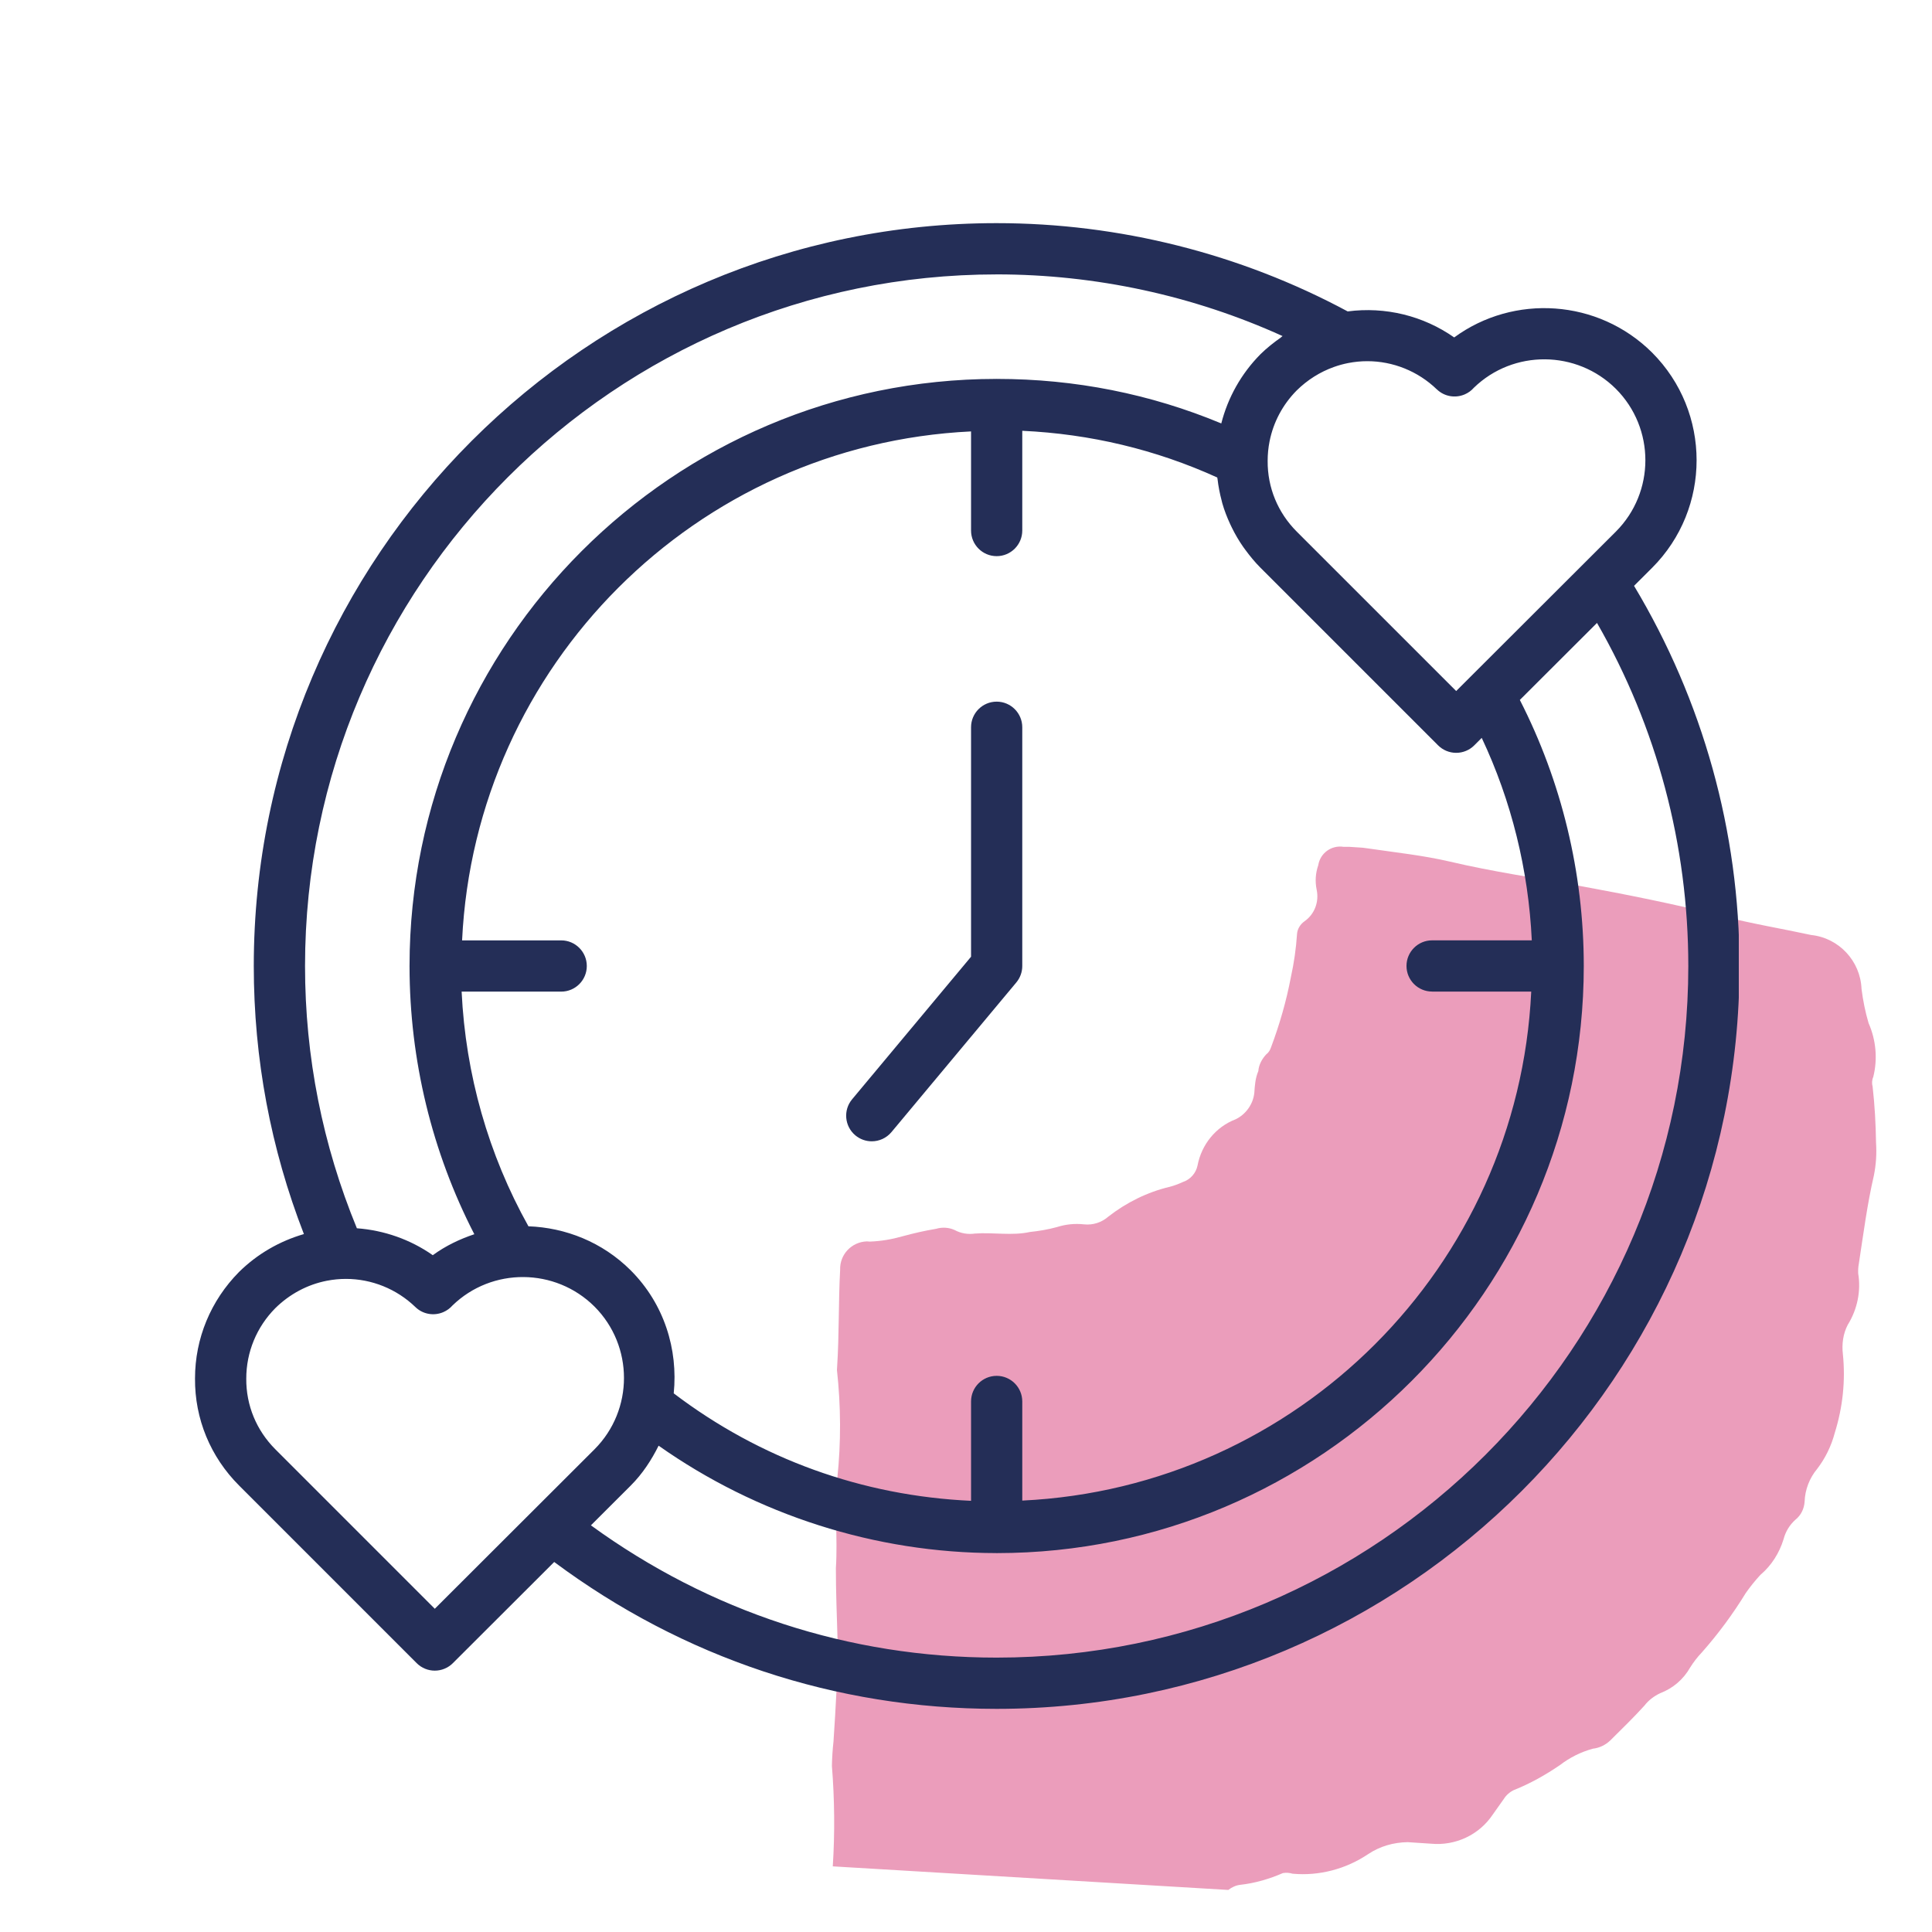
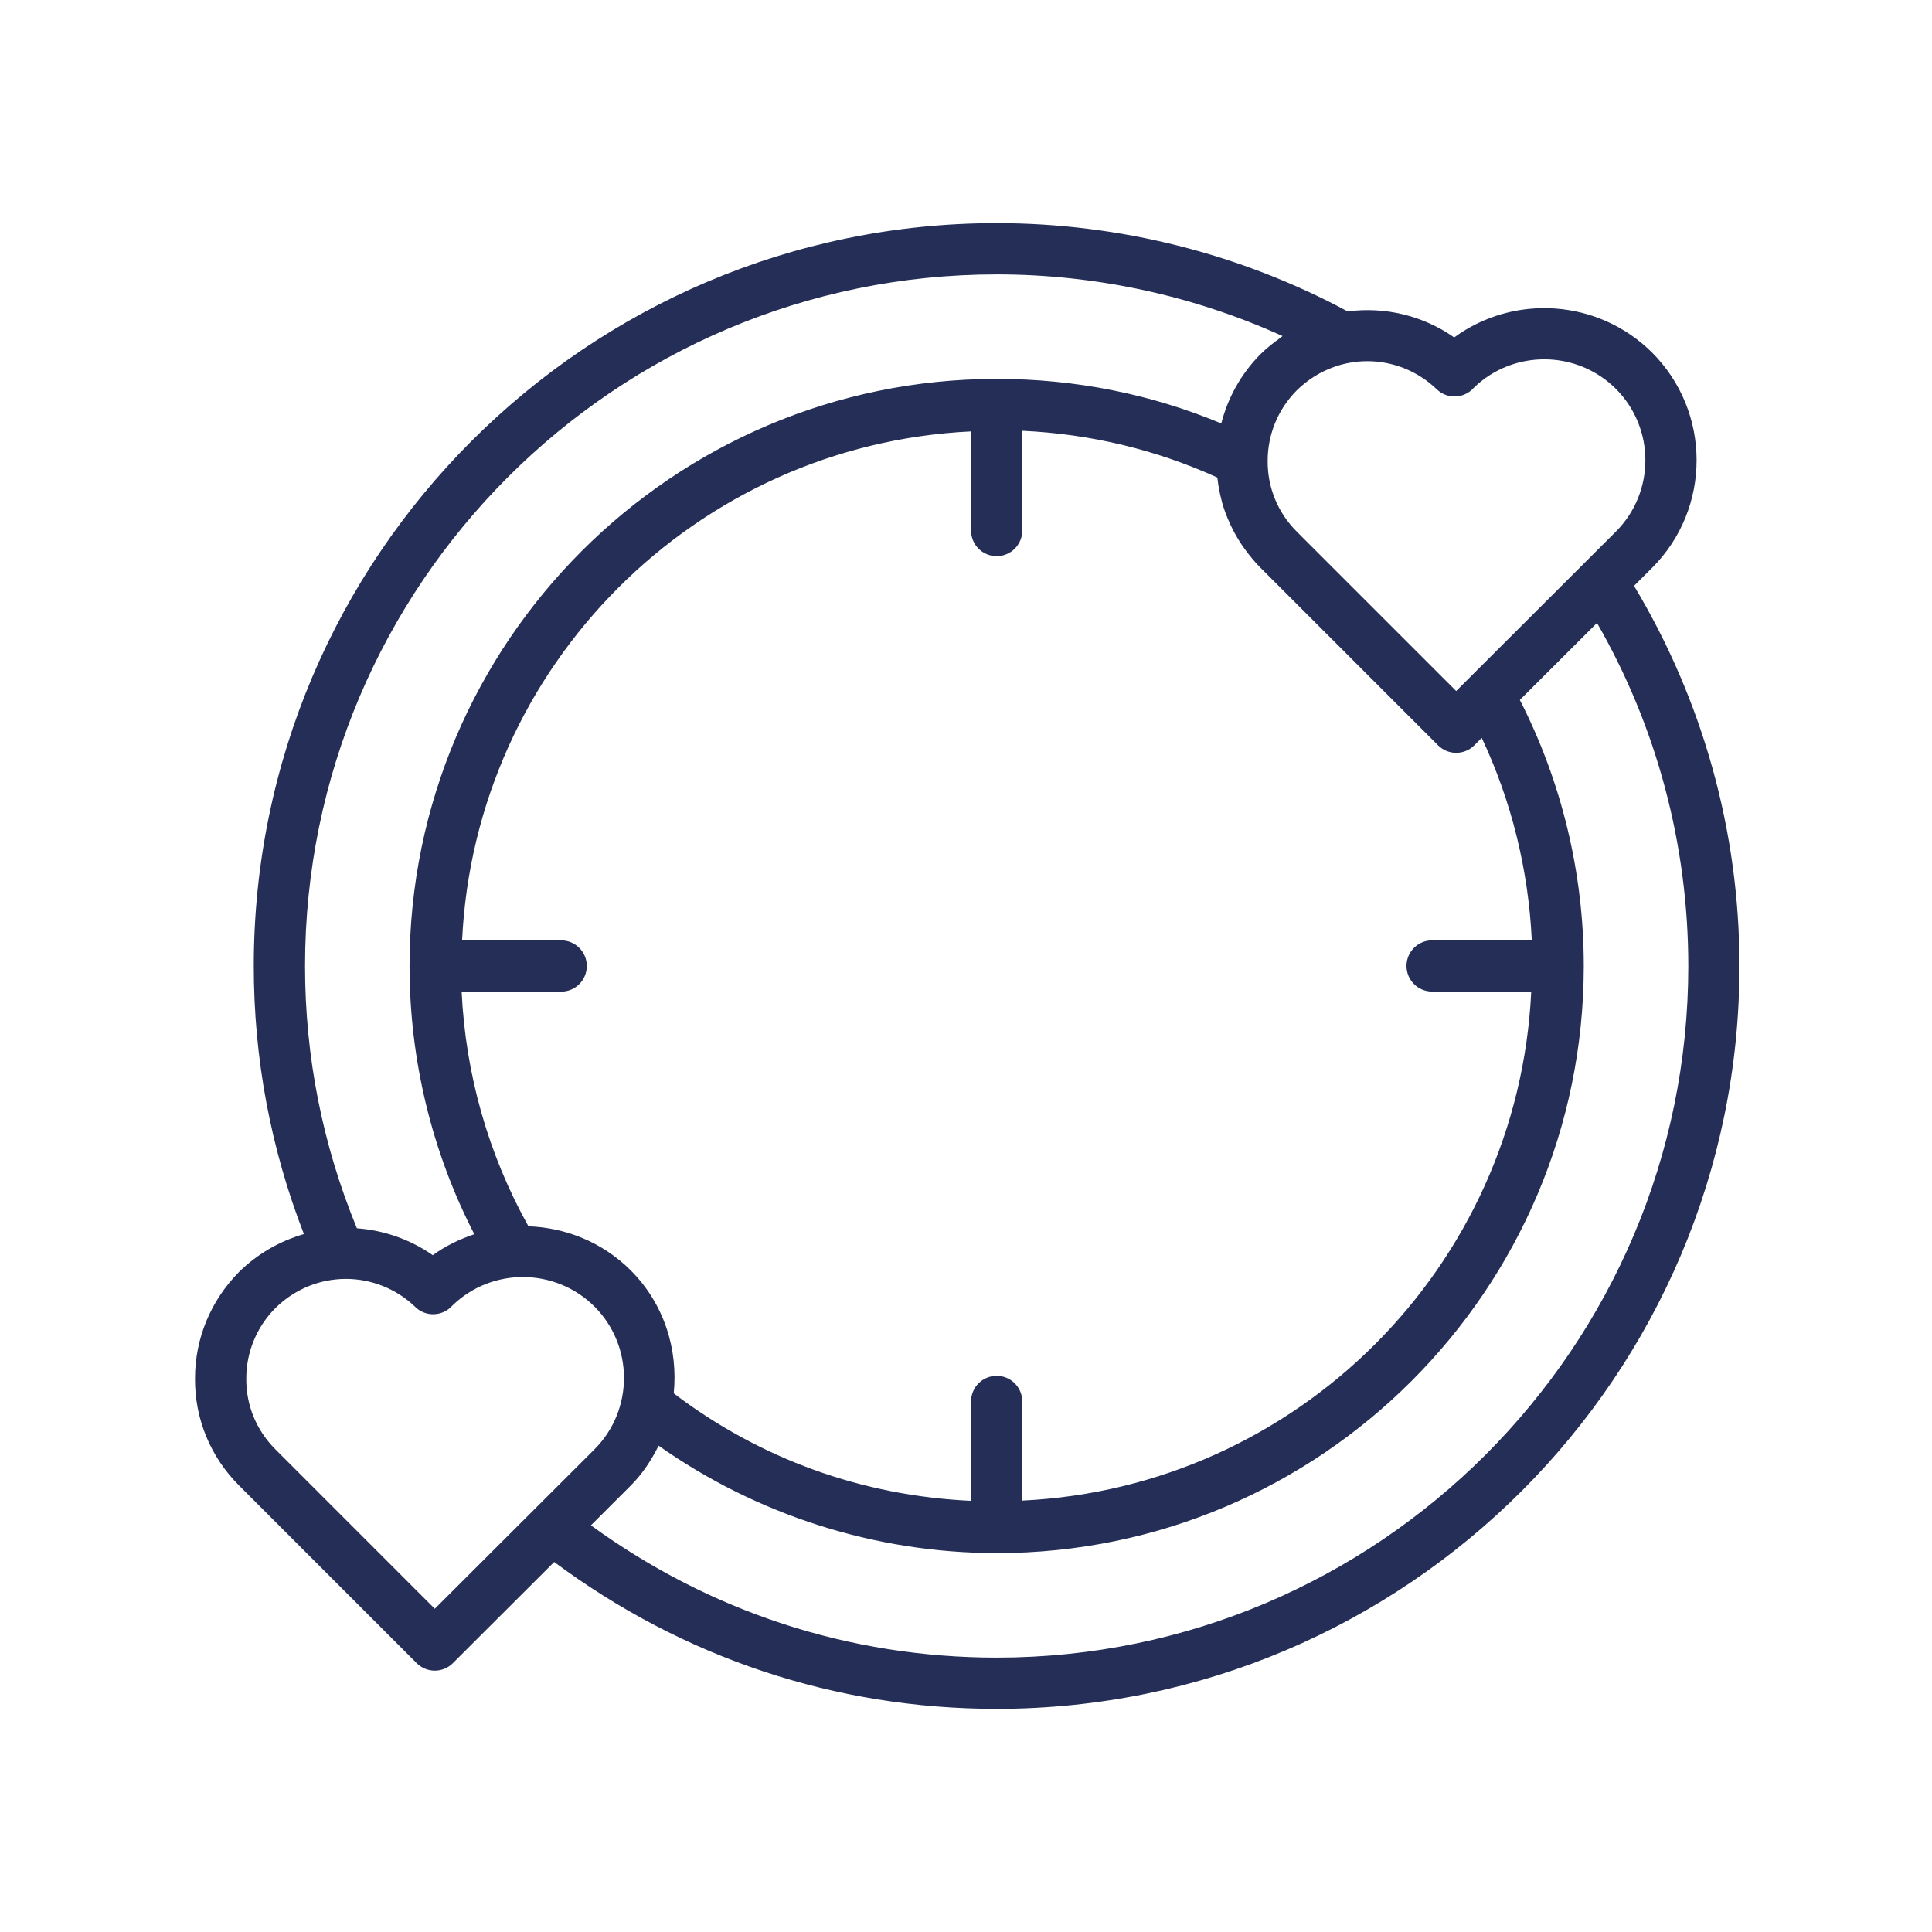
<svg xmlns="http://www.w3.org/2000/svg" width="500" zoomAndPan="magnify" viewBox="0 0 375 375" height="500" preserveAspectRatio="xMidYMid meet" version="1.0">
  <defs>
    <clipPath id="296f5a2dd2">
      <path d="M 161 164 L 365 164 L 365 367 L 161 367 Z M 161 164 " clip-rule="nonzero" />
    </clipPath>
    <clipPath id="21e47cb700">
-       <path d="M 356.695 374.992 L 153.129 361.703 L 166.418 158.137 L 369.984 171.426 Z M 356.695 374.992 " clip-rule="nonzero" />
-     </clipPath>
+       </clipPath>
    <clipPath id="c2928c5812">
      <path d="M 356.695 374.992 L 153.129 361.703 L 166.418 158.137 L 369.984 171.426 Z M 356.695 374.992 " clip-rule="nonzero" />
    </clipPath>
    <clipPath id="34bb9ce351">
-       <path d="M 356.695 374.992 L 153.129 361.703 L 166.418 158.137 L 369.984 171.426 Z M 356.695 374.992 " clip-rule="nonzero" />
-     </clipPath>
+       </clipPath>
    <clipPath id="70c3d601a2">
      <path d="M 37.5 43.312 L 337.5 43.312 L 337.5 332 L 37.5 332 Z M 37.5 43.312 " clip-rule="nonzero" />
    </clipPath>
  </defs>
  <g clip-path="url(#296f5a2dd2)">
    <g clip-path="url(#21e47cb700)">
      <g clip-path="url(#c2928c5812)">
        <g clip-path="url(#34bb9ce351)">
          <path fill="#eb9dbb" d="M 161.641 362.258 C 162.062 355.789 161.988 349.219 161.473 342.762 C 161.504 341.176 161.605 339.598 161.781 338.02 C 162.211 331.41 162.645 324.801 162.566 318.227 C 162.438 313.602 162.234 308.969 162.246 304.352 C 162.621 298.602 161.922 292.785 162.516 286.977 C 163.262 279.953 163.219 272.879 162.449 265.902 L 162.48 265.398 C 162.895 259.078 162.73 252.715 163.07 246.461 C 162.973 243.496 165.297 241.047 168.262 240.953 C 168.477 240.969 168.695 240.98 168.836 240.992 C 171.008 240.914 173.125 240.551 175.184 239.961 C 177.312 239.379 179.512 238.875 181.699 238.512 C 182.879 238.156 184.172 238.238 185.293 238.746 C 186.477 239.398 187.906 239.637 189.219 239.434 C 192.77 239.16 196.402 239.902 199.918 239.125 C 201.66 238.949 203.484 238.633 205.176 238.168 C 206.871 237.629 208.613 237.453 210.406 237.645 C 212.125 237.828 213.82 237.289 215.121 236.148 C 218.617 233.418 222.723 231.375 227.043 230.359 C 227.926 230.129 228.738 229.82 229.559 229.441 C 231.031 228.961 232.125 227.73 232.438 226.238 C 233.207 222.176 235.957 218.746 239.805 217.266 C 241.816 216.312 243.246 214.312 243.465 212.09 C 243.555 210.727 243.648 209.289 244.242 207.887 C 244.324 206.664 244.977 205.48 245.828 204.598 C 246.285 204.266 246.531 203.777 246.707 203.281 C 248.371 198.844 249.676 194.312 250.555 189.68 C 251.168 186.906 251.566 184.117 251.75 181.312 C 251.816 180.309 252.379 179.406 253.215 178.812 C 255.18 177.426 256.059 175.027 255.562 172.688 C 255.234 171.078 255.336 169.496 255.871 167.945 C 256.242 165.586 258.438 164 260.797 164.371 C 262.387 164.328 263.965 164.434 265.539 164.68 C 270.828 165.457 276.203 166.023 281.391 167.23 C 289.848 169.227 298.355 170.43 306.844 171.996 C 315.328 173.559 325.23 175.504 334.316 177.828 C 339.992 179.281 345.777 180.238 351.539 181.48 C 356.914 182.047 361.098 186.504 361.32 191.934 C 361.605 194.188 362.039 196.379 362.691 198.59 C 364.137 201.859 364.473 205.559 363.598 209.039 C 363.344 209.598 363.297 210.316 363.473 210.906 C 363.887 214.543 364.082 218.164 364.137 221.773 C 364.281 223.949 364.145 226.031 363.719 228.168 C 362.414 233.785 361.676 239.582 360.797 245.297 C 360.68 245.938 360.645 246.516 360.672 247.164 C 361.242 250.594 360.508 254.152 358.652 257.137 C 357.742 258.883 357.469 260.883 357.703 262.848 C 358.23 268.004 357.676 273.164 356.129 278.113 C 355.457 280.668 354.289 283.047 352.711 285.109 C 351.227 286.887 350.355 289.141 350.277 291.445 C 350.188 292.809 349.602 294.07 348.535 294.938 C 347.387 295.945 346.578 297.262 346.191 298.754 C 345.367 301.441 343.84 303.867 341.699 305.676 C 340.691 306.766 339.75 307.93 338.875 309.172 C 336.367 313.266 333.52 317.121 330.324 320.738 C 329.473 321.621 328.684 322.652 328.039 323.691 C 326.734 325.988 324.672 327.73 322.23 328.652 C 321.039 329.223 319.977 330.02 319.188 331.051 C 317.09 333.367 314.855 335.531 312.539 337.832 C 311.617 338.711 310.426 339.281 309.188 339.418 C 306.836 340.059 304.676 341.145 302.773 342.609 C 299.98 344.52 296.984 346.199 293.871 347.438 C 293.055 347.816 292.363 348.422 291.883 349.184 L 289.734 352.219 C 287.098 356.16 282.48 358.312 277.75 357.859 L 273.223 357.562 C 270.477 357.602 267.828 358.367 265.566 359.879 C 261.262 362.773 256.051 364.164 250.887 363.684 C 250.246 363.496 249.672 363.461 249.016 363.562 C 246.418 364.691 243.621 365.52 240.785 365.836 C 239.914 365.926 239.098 366.305 238.41 366.836 Z M 161.641 362.258 " fill-opacity="1" fill-rule="nonzero" />
        </g>
      </g>
    </g>
  </g>
  <g clip-path="url(#70c3d601a2)">
-     <path fill="#242e57" d="M 320.668 110.219 C 332.191 98.699 332.191 79.957 320.66 68.426 C 310.188 58.016 293.801 57.035 282.258 65.496 C 276.262 61.285 268.887 59.488 261.582 60.445 C 240.773 49.258 217.273 43.312 193.445 43.312 C 113.941 43.312 49.258 107.992 49.258 187.5 C 49.258 205.473 52.547 222.945 58.988 239.531 C 54.305 240.895 49.988 243.352 46.398 246.887 C 40.891 252.453 37.852 259.809 37.852 267.551 C 37.793 275.383 40.836 282.773 46.422 288.355 L 80.875 322.812 C 81.844 323.781 83.117 324.27 84.391 324.27 C 85.664 324.27 86.938 323.781 87.906 322.812 L 107.57 303.18 C 132.578 321.777 162.145 331.688 193.445 331.688 C 272.953 331.688 337.633 267.008 337.633 187.5 C 337.633 161.383 330.52 135.984 317.168 113.711 L 320.664 110.219 Z M 277.977 192.473 L 297.211 192.473 C 294.672 245.852 251.801 288.719 198.422 291.262 L 198.422 272.023 C 198.422 269.277 196.195 267.051 193.453 267.051 C 190.707 267.051 188.48 269.277 188.48 272.023 L 188.48 291.309 C 167.355 290.336 147.555 283.195 130.77 270.449 C 131.629 261.914 128.934 253.086 122.406 246.559 C 116.906 241.082 109.773 238.285 102.57 238.023 C 94.801 224.125 90.363 208.531 89.602 192.473 L 108.93 192.473 C 111.672 192.473 113.898 190.246 113.898 187.5 C 113.898 184.754 111.672 182.527 108.93 182.527 L 89.691 182.527 C 92.23 129.148 135.102 86.281 188.48 83.738 L 188.48 102.977 C 188.48 105.723 190.707 107.949 193.453 107.949 C 196.195 107.949 198.422 105.723 198.422 102.977 L 198.422 83.617 C 211.617 84.227 224.316 87.254 236.266 92.68 C 236.273 92.789 236.316 92.887 236.324 92.992 C 236.488 94.41 236.758 95.801 237.121 97.164 C 237.164 97.332 237.199 97.508 237.246 97.676 C 237.641 99.059 238.164 100.402 238.766 101.703 C 238.879 101.953 238.996 102.207 239.121 102.449 C 239.75 103.727 240.473 104.961 241.293 106.137 C 241.43 106.336 241.582 106.527 241.723 106.727 C 242.621 107.941 243.578 109.121 244.672 110.211 L 279.129 144.668 C 280.062 145.602 281.328 146.125 282.645 146.125 C 283.961 146.125 285.23 145.602 286.16 144.668 L 287.602 143.223 C 293.367 155.441 296.676 168.836 297.32 182.52 L 277.969 182.52 C 275.227 182.52 273 184.746 273 187.488 C 273 190.234 275.227 192.461 277.969 192.461 Z M 278.895 75.574 C 280.332 76.969 282.461 77.336 284.289 76.555 C 284.992 76.258 285.598 75.809 286.078 75.258 C 293.73 67.836 306.035 67.91 313.633 75.465 C 321.277 83.113 321.277 95.547 313.633 103.191 L 285.414 131.363 C 285.414 131.363 285.398 131.371 285.395 131.383 L 282.645 134.129 L 251.703 103.191 C 248.02 99.5 246.012 94.637 246.051 89.453 C 246.051 88.164 246.176 86.898 246.422 85.664 C 247.16 81.953 248.969 78.535 251.68 75.793 C 253.766 73.734 256.234 72.184 258.922 71.227 C 259.816 70.906 260.738 70.652 261.672 70.469 C 261.672 70.469 261.672 70.469 261.676 70.469 C 262.91 70.227 264.152 70.105 265.391 70.105 C 270.363 70.105 275.227 72.035 278.891 75.582 Z M 193.453 53.258 C 212.648 53.258 231.633 57.375 248.945 65.23 C 248.809 65.32 248.695 65.449 248.566 65.543 C 247.199 66.508 245.875 67.555 244.656 68.754 C 240.902 72.547 238.328 77.184 237.051 82.188 C 223.289 76.461 208.672 73.551 193.508 73.547 C 193.484 73.547 193.473 73.539 193.453 73.539 C 193.43 73.539 193.418 73.547 193.398 73.547 C 130.605 73.578 79.523 124.652 79.492 187.449 C 79.492 187.469 79.484 187.484 79.484 187.504 C 79.484 187.523 79.492 187.543 79.492 187.566 C 79.504 205.766 83.844 223.598 92.066 239.562 C 89.234 240.512 86.496 241.809 84.004 243.633 C 79.637 240.57 74.531 238.797 69.27 238.406 C 62.617 222.238 59.207 205.137 59.207 187.504 C 59.207 113.48 119.43 53.262 193.453 53.262 Z M 84.395 312.262 L 53.457 281.32 C 49.77 277.633 47.758 272.77 47.801 267.582 C 47.801 262.441 49.816 257.574 53.43 253.922 C 56.219 251.172 59.676 249.328 63.434 248.594 C 64.672 248.352 65.914 248.234 67.148 248.234 C 72.121 248.234 76.977 250.168 80.641 253.711 C 82.074 255.098 84.207 255.473 86.035 254.688 C 86.738 254.387 87.344 253.941 87.828 253.391 C 95.48 245.965 107.777 246.039 115.383 253.598 C 123.023 261.238 123.023 273.68 115.383 281.32 L 84.391 312.262 Z M 193.453 321.742 C 164.797 321.742 137.727 312.812 114.695 296.066 L 122.422 288.352 C 124.734 286.039 126.453 283.383 127.836 280.605 C 146.879 294.035 169.875 301.438 193.391 301.453 C 193.41 301.453 193.43 301.469 193.453 301.469 C 193.473 301.469 193.484 301.457 193.508 301.457 C 256.301 301.43 307.383 250.34 307.41 187.543 C 307.41 187.531 307.418 187.52 307.418 187.504 C 307.418 187.488 307.41 187.477 307.41 187.461 C 307.406 169.418 303.09 151.676 295 135.859 L 309.977 120.91 C 321.59 141.121 327.699 164.012 327.699 187.5 C 327.699 261.523 267.48 321.742 193.457 321.742 Z M 193.453 321.742 " fill-opacity="1" fill-rule="nonzero" />
+     <path fill="#242e57" d="M 320.668 110.219 C 332.191 98.699 332.191 79.957 320.66 68.426 C 310.188 58.016 293.801 57.035 282.258 65.496 C 276.262 61.285 268.887 59.488 261.582 60.445 C 240.773 49.258 217.273 43.312 193.445 43.312 C 113.941 43.312 49.258 107.992 49.258 187.5 C 49.258 205.473 52.547 222.945 58.988 239.531 C 54.305 240.895 49.988 243.352 46.398 246.887 C 40.891 252.453 37.852 259.809 37.852 267.551 C 37.793 275.383 40.836 282.773 46.422 288.355 L 80.875 322.812 C 81.844 323.781 83.117 324.27 84.391 324.27 C 85.664 324.27 86.938 323.781 87.906 322.812 L 107.57 303.18 C 132.578 321.777 162.145 331.688 193.445 331.688 C 272.953 331.688 337.633 267.008 337.633 187.5 C 337.633 161.383 330.52 135.984 317.168 113.711 L 320.664 110.219 Z M 277.977 192.473 L 297.211 192.473 C 294.672 245.852 251.801 288.719 198.422 291.262 L 198.422 272.023 C 198.422 269.277 196.195 267.051 193.453 267.051 C 190.707 267.051 188.48 269.277 188.48 272.023 L 188.48 291.309 C 167.355 290.336 147.555 283.195 130.77 270.449 C 131.629 261.914 128.934 253.086 122.406 246.559 C 116.906 241.082 109.773 238.285 102.57 238.023 C 94.801 224.125 90.363 208.531 89.602 192.473 L 108.93 192.473 C 111.672 192.473 113.898 190.246 113.898 187.5 C 113.898 184.754 111.672 182.527 108.93 182.527 L 89.691 182.527 C 92.23 129.148 135.102 86.281 188.48 83.738 L 188.48 102.977 C 188.48 105.723 190.707 107.949 193.453 107.949 C 196.195 107.949 198.422 105.723 198.422 102.977 L 198.422 83.617 C 211.617 84.227 224.316 87.254 236.266 92.68 C 236.273 92.789 236.316 92.887 236.324 92.992 C 236.488 94.41 236.758 95.801 237.121 97.164 C 237.164 97.332 237.199 97.508 237.246 97.676 C 237.641 99.059 238.164 100.402 238.766 101.703 C 238.879 101.953 238.996 102.207 239.121 102.449 C 239.75 103.727 240.473 104.961 241.293 106.137 C 241.43 106.336 241.582 106.527 241.723 106.727 C 242.621 107.941 243.578 109.121 244.672 110.211 L 279.129 144.668 C 280.062 145.602 281.328 146.125 282.645 146.125 C 283.961 146.125 285.23 145.602 286.16 144.668 L 287.602 143.223 C 293.367 155.441 296.676 168.836 297.32 182.52 L 277.969 182.52 C 275.227 182.52 273 184.746 273 187.488 C 273 190.234 275.227 192.461 277.969 192.461 Z M 278.895 75.574 C 280.332 76.969 282.461 77.336 284.289 76.555 C 284.992 76.258 285.598 75.809 286.078 75.258 C 293.73 67.836 306.035 67.91 313.633 75.465 C 321.277 83.113 321.277 95.547 313.633 103.191 L 285.414 131.363 C 285.414 131.363 285.398 131.371 285.395 131.383 L 282.645 134.129 L 251.703 103.191 C 248.02 99.5 246.012 94.637 246.051 89.453 C 246.051 88.164 246.176 86.898 246.422 85.664 C 247.16 81.953 248.969 78.535 251.68 75.793 C 253.766 73.734 256.234 72.184 258.922 71.227 C 259.816 70.906 260.738 70.652 261.672 70.469 C 261.672 70.469 261.672 70.469 261.676 70.469 C 262.91 70.227 264.152 70.105 265.391 70.105 C 270.363 70.105 275.227 72.035 278.891 75.582 Z M 193.453 53.258 C 212.648 53.258 231.633 57.375 248.945 65.23 C 248.809 65.32 248.695 65.449 248.566 65.543 C 247.199 66.508 245.875 67.555 244.656 68.754 C 240.902 72.547 238.328 77.184 237.051 82.188 C 223.289 76.461 208.672 73.551 193.508 73.547 C 193.484 73.547 193.473 73.539 193.453 73.539 C 193.43 73.539 193.418 73.547 193.398 73.547 C 130.605 73.578 79.523 124.652 79.492 187.449 C 79.492 187.469 79.484 187.484 79.484 187.504 C 79.484 187.523 79.492 187.543 79.492 187.566 C 79.504 205.766 83.844 223.598 92.066 239.562 C 89.234 240.512 86.496 241.809 84.004 243.633 C 79.637 240.57 74.531 238.797 69.27 238.406 C 62.617 222.238 59.207 205.137 59.207 187.504 C 59.207 113.48 119.43 53.262 193.453 53.262 Z M 84.395 312.262 L 53.457 281.32 C 49.77 277.633 47.758 272.77 47.801 267.582 C 47.801 262.441 49.816 257.574 53.43 253.922 C 56.219 251.172 59.676 249.328 63.434 248.594 C 64.672 248.352 65.914 248.234 67.148 248.234 C 72.121 248.234 76.977 250.168 80.641 253.711 C 82.074 255.098 84.207 255.473 86.035 254.688 C 86.738 254.387 87.344 253.941 87.828 253.391 C 95.48 245.965 107.777 246.039 115.383 253.598 C 123.023 261.238 123.023 273.68 115.383 281.32 L 84.391 312.262 Z M 193.453 321.742 C 164.797 321.742 137.727 312.812 114.695 296.066 L 122.422 288.352 C 124.734 286.039 126.453 283.383 127.836 280.605 C 146.879 294.035 169.875 301.438 193.391 301.453 C 193.41 301.453 193.43 301.469 193.453 301.469 C 193.473 301.469 193.484 301.457 193.508 301.457 C 256.301 301.43 307.383 250.34 307.41 187.543 C 307.418 187.488 307.41 187.477 307.41 187.461 C 307.406 169.418 303.09 151.676 295 135.859 L 309.977 120.91 C 321.59 141.121 327.699 164.012 327.699 187.5 C 327.699 261.523 267.48 321.742 193.457 321.742 Z M 193.453 321.742 " fill-opacity="1" fill-rule="nonzero" />
  </g>
-   <path fill="#242e57" d="M 193.453 136.188 C 190.707 136.188 188.48 138.418 188.48 141.16 L 188.48 185.699 L 165.395 213.371 C 163.633 215.477 163.922 218.613 166.027 220.375 C 166.957 221.148 168.086 221.527 169.207 221.527 C 170.629 221.527 172.047 220.918 173.031 219.742 L 197.27 190.688 C 198.016 189.793 198.422 188.664 198.422 187.5 L 198.422 141.16 C 198.422 138.418 196.195 136.188 193.453 136.188 Z M 193.453 136.188 " fill-opacity="1" fill-rule="nonzero" />
</svg>